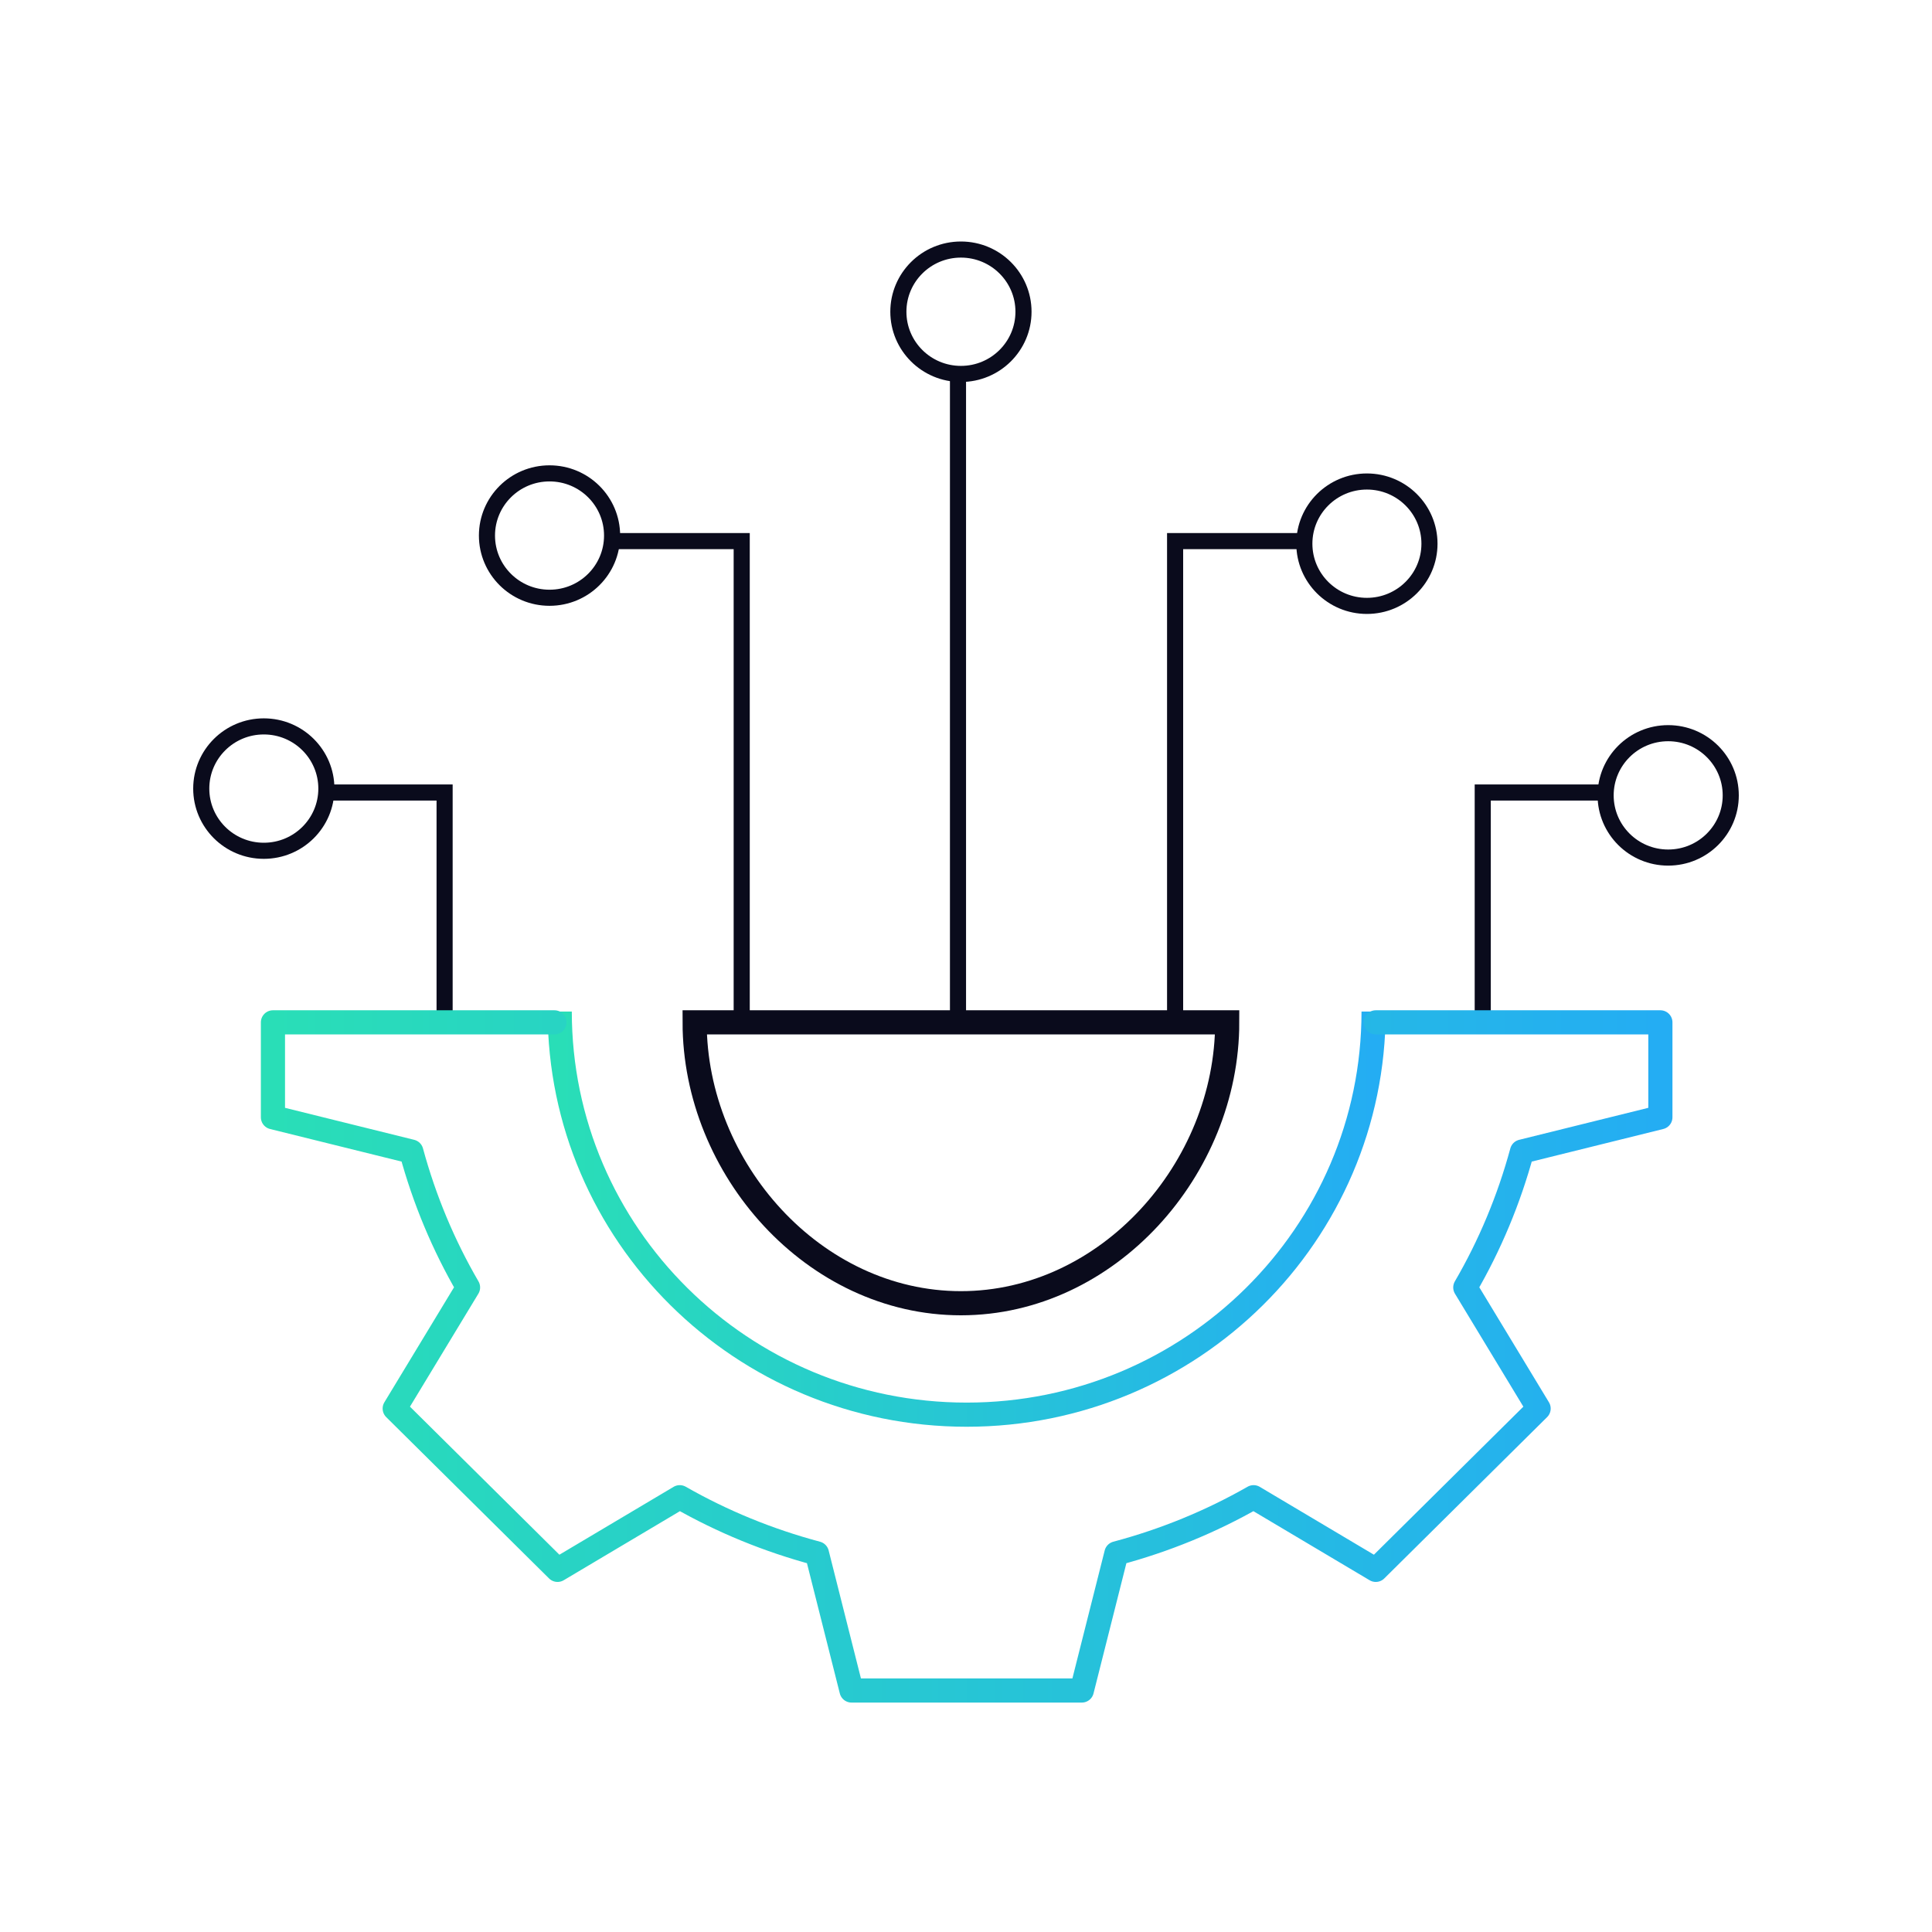
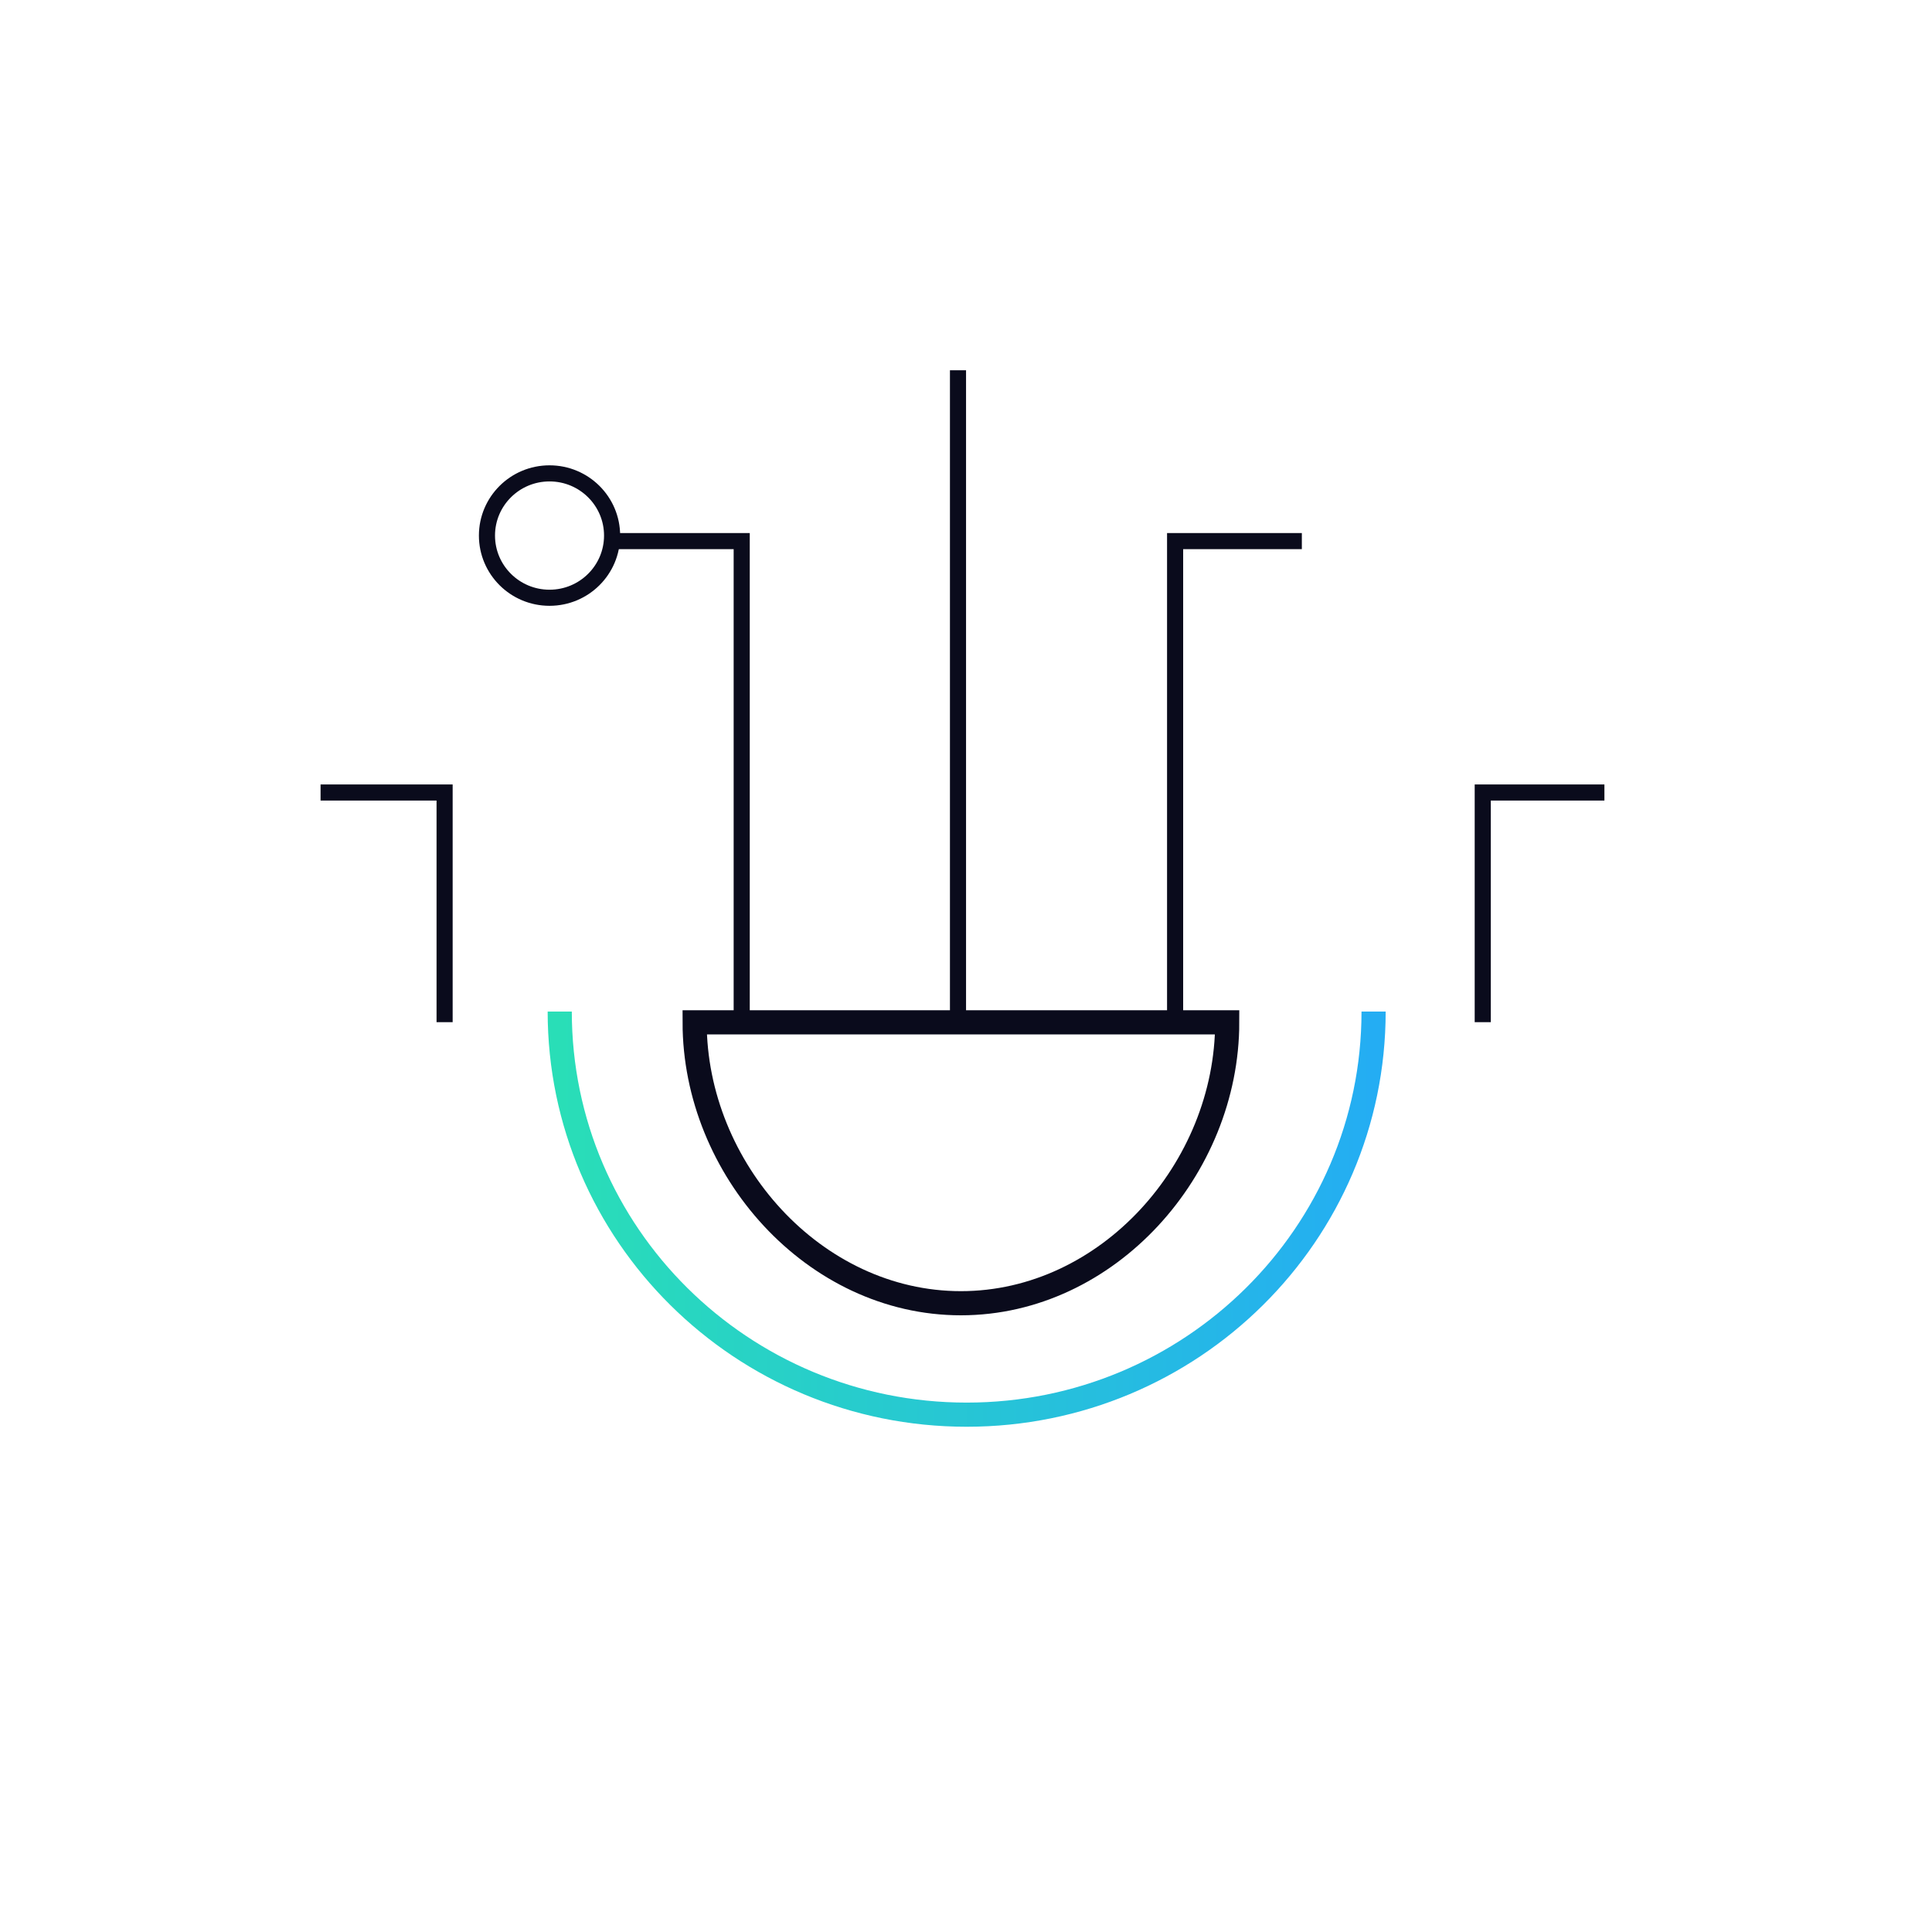
<svg xmlns="http://www.w3.org/2000/svg" width="120" height="120" viewBox="0 0 120 120" fill="none">
  <path d="M43.145 63.5C43.145 72.587 50.55 80.946 59.684 80.946C68.819 80.946 76.224 72.587 76.224 63.5L43.145 63.5Z" stroke="#0A0B1C" stroke-width="1.5" />
  <path d="M59.503 63.489L59.503 22.998M72.988 63.489L72.988 33.609L80.86 33.609M92.096 63.489L92.096 49.224L99.653 49.224M46.069 63.489L46.069 33.609L37.857 33.609M27.615 63.489L27.615 49.224L19.911 49.224" stroke="#0A0B1C" />
-   <path d="M16.386 45.118C18.535 45.118 20.272 46.85 20.272 48.981C20.272 51.112 18.535 52.844 16.386 52.844C14.237 52.844 12.5 51.112 12.5 48.981C12.5 46.85 14.237 45.118 16.386 45.118Z" stroke="#0A0B1C" />
  <path d="M34.132 29.402C36.281 29.402 38.018 31.134 38.018 33.265C38.018 35.396 36.281 37.128 34.132 37.128C31.983 37.128 30.246 35.396 30.246 33.265C30.246 31.134 31.983 29.402 34.132 29.402Z" stroke="#0A0B1C" />
-   <path d="M59.685 15.5C61.833 15.5 63.571 17.232 63.571 19.363C63.571 21.494 61.833 23.226 59.685 23.226C57.536 23.226 55.799 21.494 55.799 19.363C55.799 17.232 57.536 15.5 59.685 15.5Z" stroke="#0A0B1C" />
-   <path d="M84.901 29.907C87.049 29.907 88.787 31.639 88.787 33.77C88.787 35.901 87.049 37.633 84.901 37.633C82.752 37.633 81.015 35.901 81.015 33.77C81.015 31.639 82.752 29.907 84.901 29.907Z" stroke="#0A0B1C" />
-   <path d="M103.614 45.539C105.763 45.539 107.5 47.271 107.5 49.402C107.5 51.533 105.763 53.265 103.614 53.265C101.465 53.265 99.728 51.533 99.728 49.402C99.728 47.271 101.465 45.539 103.614 45.539Z" stroke="#0A0B1C" />
  <path d="M34.766 62.828C34.766 76.657 46.082 87.868 60.041 87.868C74 87.868 85.316 76.657 85.316 62.828" stroke="url(#paint0_linear_11866_159662)" stroke-width="1.5" />
-   <path d="M34.438 63.5L16.953 63.5L16.953 69.396L25.548 71.525C26.36 74.515 27.545 77.345 29.071 79.966L24.516 87.487L34.63 97.507L42.221 92.995C44.866 94.506 47.723 95.68 50.741 96.484L52.89 105L67.193 105L69.342 96.484C72.359 95.68 75.216 94.506 77.862 92.995L85.452 97.507L95.566 87.487L91.012 79.966C92.538 77.345 93.722 74.515 94.534 71.525L103.129 69.396L103.129 63.5L85.452 63.5" stroke="url(#paint1_linear_11866_159662)" stroke-width="1.5" stroke-miterlimit="10" stroke-linecap="round" stroke-linejoin="round" />
  <defs>
    <linearGradient id="paint0_linear_11866_159662" x1="85.316" y1="68.025" x2="34.766" y2="68.025" gradientUnits="userSpaceOnUse">
      <stop stop-color="#24ADF3" />
      <stop offset="1" stop-color="#29DEB7" />
    </linearGradient>
    <linearGradient id="paint1_linear_11866_159662" x1="103.129" y1="74.828" x2="16.953" y2="74.828" gradientUnits="userSpaceOnUse">
      <stop stop-color="#24ADF3" />
      <stop offset="1" stop-color="#29DEB7" />
    </linearGradient>
  </defs>
</svg>